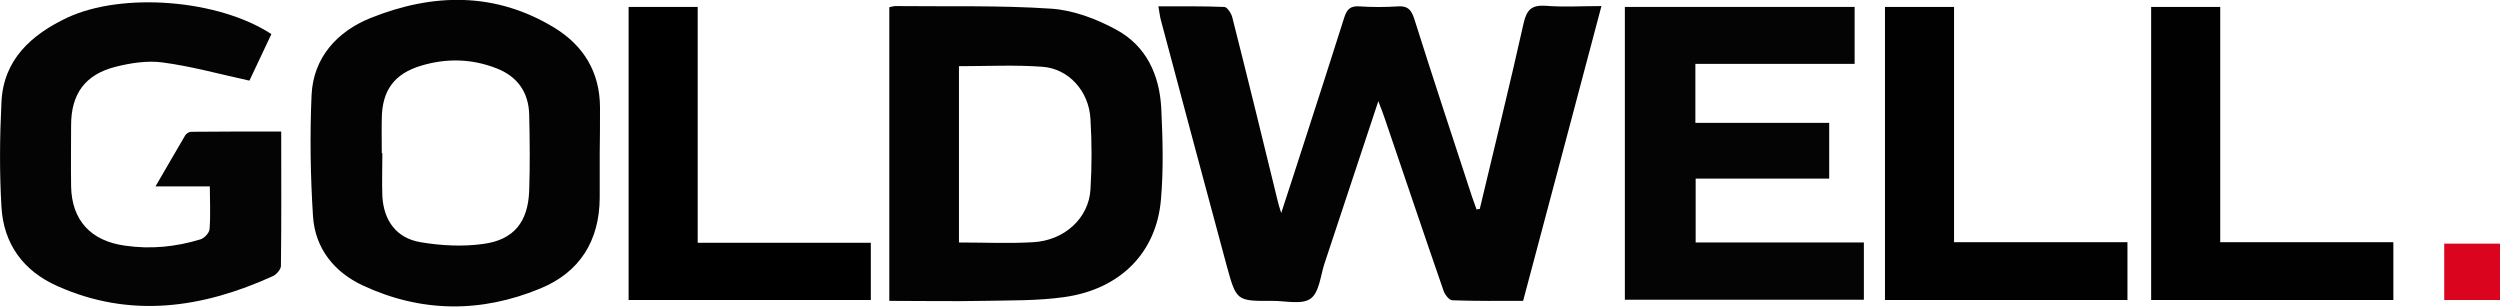
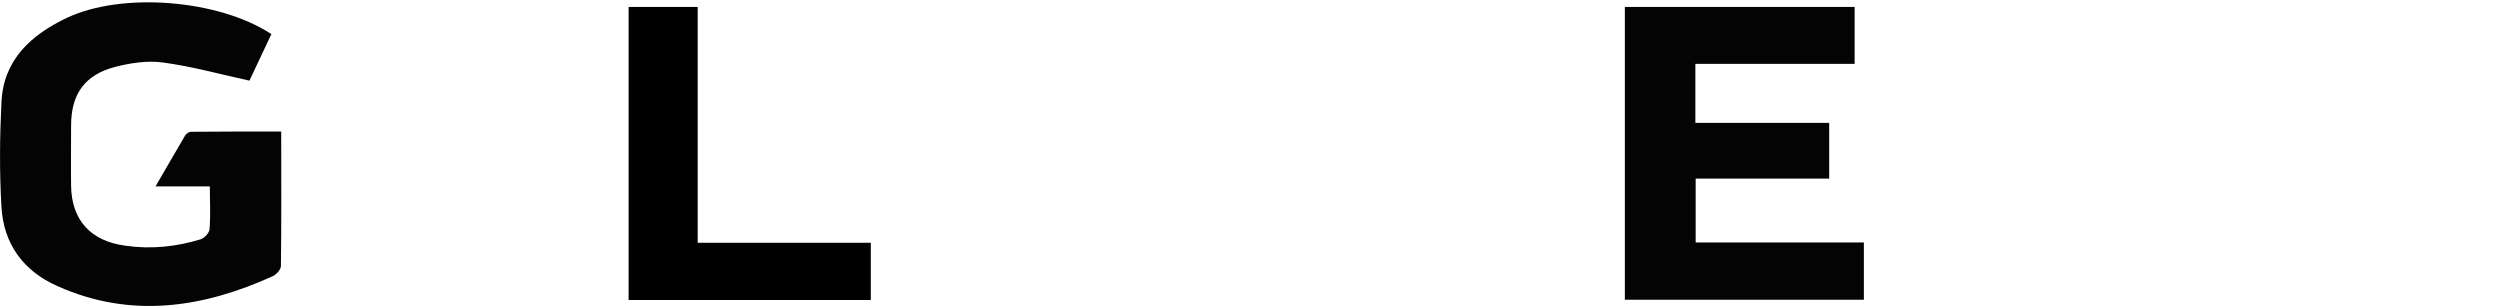
<svg xmlns="http://www.w3.org/2000/svg" xml:space="preserve" id="Laag_1" x="0" y="0" style="enable-background:new 0 0 865 106.1" version="1.1" viewBox="0 0 865 106.1">
  <style type="text/css">.st0{fill:#030303}.st1{fill:#040404}.st2{fill:#010101}.st3{fill:#db041e}</style>
  <g id="N1eXHK_00000163765826655702238230000013242586214340871555_">
    <g>
-       <path d="M512 72.3c5.1-21.5 10.4-42.9 15.2-64.4 1.1-4.7 2.9-6.2 7.6-5.9 6.1.5 12.3.1 19.3.1-9.1 34.3-18 67.9-27.1 102-8.2 0-16.3.1-24.5-.2-1.1 0-2.7-2.1-3.1-3.5-6.8-19.6-13.4-39.3-20.1-58.9-.6-1.8-1.3-3.7-2.4-6.5-6.4 19.4-12.5 37.8-18.6 56.1-1.4 4.2-1.8 10-4.8 12.2-3 2.2-8.6.8-13.1.8-12.7.1-12.6 0-16-12.3-7.6-28.2-15.2-56.5-22.7-84.7-.4-1.4-.5-2.8-.9-4.9 7.9 0 15.4-.1 22.8.2 1 0 2.5 2.3 2.8 3.7 5.4 21.3 10.6 42.6 15.8 63.9.2.8.4 1.5 1.1 3.7 2.9-8.9 5.4-16.5 7.8-24 4.7-14.5 9.4-29.1 14-43.6.9-2.8 2-4.1 5.2-3.9 4.5.3 9 .3 13.5 0 3.3-.2 4.5 1.2 5.5 4.2 6.5 20.6 13.3 41.1 20 61.6.5 1.5 1.1 3 1.6 4.5.5-.2.8-.2 1.1-.2zM307.7 104.1V2.5c.9-.2 1.5-.4 2.1-.4 18 .2 36-.3 53.9.9 7.6.5 15.6 3.5 22.4 7.2 10.5 5.6 15.1 15.7 15.7 27.3.5 10.5.8 21-.1 31.4-1.5 18.5-14.1 31.2-33.5 33.9-9.2 1.3-18.6 1.1-27.9 1.3-10.7.2-21.5 0-32.6 0zm24.1-81.2v61c8.8 0 17.3.4 25.7-.1 10.8-.6 19.2-8.3 19.8-18.2.5-8.1.5-16.3 0-24.4-.5-9.7-7.6-17.5-16.7-18.1-9.4-.7-18.9-.2-28.8-.2zM207.5 53v15.5c-.1 14.8-6.9 25.7-20.5 31.3-20.5 8.5-41.2 8.4-61.4-1-9.9-4.6-16.6-12.8-17.3-24-.9-13.9-1.1-28-.5-41.9.6-13.1 9-22.1 20.5-26.7 21.5-8.6 43.1-9.1 63.7 3.5 10 6.2 15.5 15.3 15.6 27.3 0 5.4 0 10.7-.1 16 .1 0 .1 0 0 0zm-75.4 0h.2c0 5-.2 10 0 15 .5 8.4 4.9 14.4 13.2 15.8 7.1 1.2 14.6 1.6 21.7.6 10.6-1.4 15.5-7.6 15.9-18.4.3-8.8.2-17.6 0-26.4-.2-7.7-4.1-13.2-11.4-16-8.5-3.3-17.2-3.5-25.9-.9-9.4 2.8-13.6 8.6-13.7 18.3-.1 4 0 8 0 12z" class="st0" />
      <path d="M93.9 11.8c-2.7 5.7-5.4 11.4-7.6 16.1-10.5-2.3-20.2-5-30.1-6.3-5.3-.7-11 .2-16.2 1.5-10.6 2.7-15.4 9.4-15.4 20.3 0 7-.1 14 0 21 .2 11.9 6.9 19 18.7 20.6 8.9 1.3 17.6.4 26.1-2.2 1.3-.4 3-2.2 3.1-3.5.4-4.8.1-9.6.1-14.8H53.8c3.8-6.5 7-12.1 10.3-17.7.4-.6 1.3-1.2 2-1.2 10.3-.1 20.6-.1 31.2-.1 0 15.9.1 31.2-.1 46.5 0 1.2-1.5 2.9-2.7 3.5-24.4 11.1-49.3 14.8-74.6 3.5C8.1 93.8 1.2 84.4.5 71.5c-.7-12-.6-24 0-36C1.1 20.7 10.8 12 23.3 6.1c19.1-8.9 52.3-6.3 70.6 5.7zM562.2 103.7V2.4h79.5v19.7h-55.1v20.4h46.3v19.3h-46.2v22.1h58.2v19.8h-82.7z" class="st1" />
-       <path d="M652.2 2.4h23.9v81.4h60v20h-83.9V2.4z" class="st2" />
      <path d="M241.4 84h59.9v19.8h-83.8V2.4h23.9V84z" />
-       <path d="M744.3 103.8V2.4h23.9v81.4h59.9v20h-83.8z" class="st2" />
-       <path d="M865 103.8h-19.3V84.3H865v19.5z" class="st3" />
+       <path d="M865 103.8V84.3H865v19.5z" class="st3" />
    </g>
  </g>
</svg>